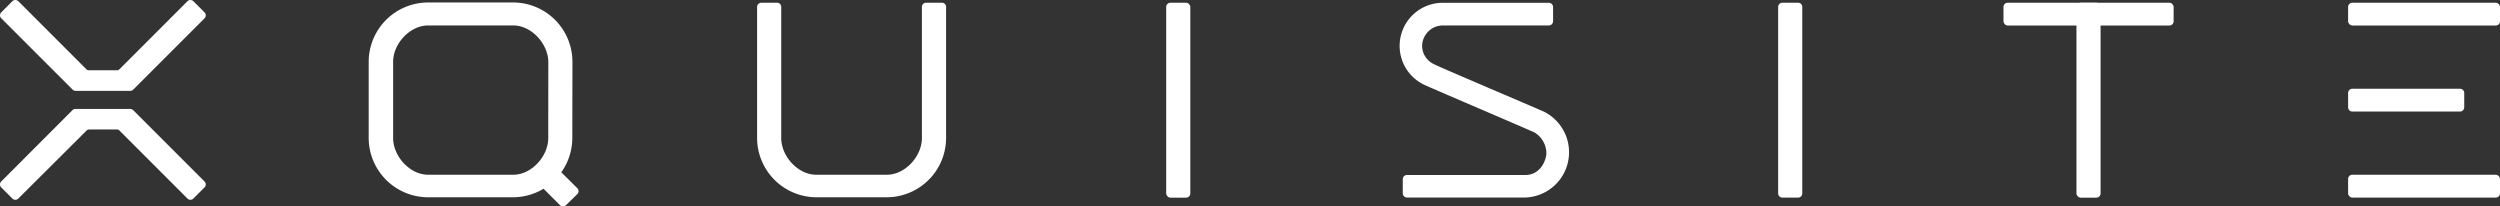
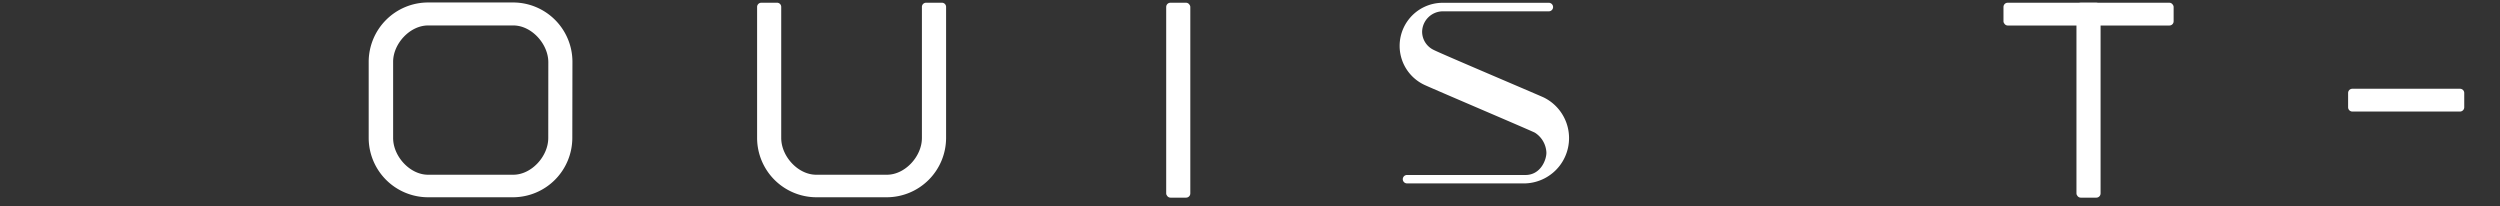
<svg xmlns="http://www.w3.org/2000/svg" id="Layer_1" data-name="Layer 1" viewBox="0 0 392.88 32.45">
  <rect x="0" y="0" width="392.88" height="32.45" fill="#333333" stroke="none" />
  <defs>
    <style>.cls-1{fill:#fff}</style>
  </defs>
-   <rect class="cls-1" x="369.01" y=".43" width="23.87" height="3.58" rx=".66" />
  <path class="cls-1" d="M369.73 17.53a.67.67 0 01-.66-.66v-2.26a.66.66 0 01.66-.66h16.93a.66.66 0 01.66.66v2.26a.67.67 0 01-.66.66z" transform="translate(-.06)" />
-   <rect class="cls-1" x="369.01" y="27.46" width="23.87" height="3.59" rx=".66" />
  <path class="cls-1" d="M139.44 31a9.34 9.34 0 009.3-9.35V1.09a.65.65 0 00-.66-.66h-2.48a.65.65 0 00-.66.66v20.6c0 2.87-2.63 5.77-5.5 5.77h-11.11c-2.87 0-5.5-2.9-5.5-5.77V1.09a.65.65 0 00-.66-.66h-2.46a.66.66 0 00-.67.66v20.6a9.34 9.34 0 009.29 9.31zM86.22 21.69c0 2.87-2.63 5.77-5.5 5.77H67.33c-2.86 0-5.49-2.9-5.49-5.77v-12C61.85 6.87 64.47 4 67.34 4h13.39c2.87 0 5.5 2.91 5.5 5.78zm3.8-12a9.33 9.33 0 00-9.29-9.3H67.34A9.34 9.34 0 0058 9.74v12A9.34 9.34 0 0067.33 31h13.39A9.34 9.34 0 0090 21.69z" transform="translate(-.06)" />
  <rect class="cls-1" x="183.27" y=".43" width="3.79" height="30.63" rx=".66" />
-   <path class="cls-1" d="M11.94 14.28a.71.71 0 01-.47-.2L.26 2.88a.66.66 0 010-.94L2 .19a.68.68 0 01.94 0L13.6 10.85a.52.52 0 00.33.19h4.58a.5.5 0 00.34-.18L29.52.19a.67.67 0 01.93 0l1.75 1.75a.66.66 0 010 .94L21 14.08a.64.64 0 01-.45.2zM20.51 17.12a.75.75 0 01.48.19L32.2 28.52a.65.65 0 010 .93l-1.75 1.75a.65.65 0 01-.93 0L18.86 20.54a.59.59 0 00-.34-.19H14a.59.59 0 00-.35.18L2.94 31.2a.66.66 0 01-.94 0L.25 29.45a.66.66 0 010-.93l11.2-11.21a.67.67 0 01.46-.19zM90.78 29.57a.66.66 0 010 .94L89 32.25a.65.65 0 01-.93 0l-4.49-4.49a.66.66 0 010-.94l1.74-1.74a.66.66 0 01.94 0zM283.29 30.39a.65.65 0 01-.66.66h-2.46a.66.66 0 01-.67-.66V1.09a.66.66 0 01.67-.66h2.46a.65.65 0 01.66.66z" transform="translate(-.06)" />
  <rect class="cls-1" x="314.85" y=".43" width="26.74" height="3.58" rx=".66" />
  <rect class="cls-1" x="326.32" y=".43" width="3.79" height="30.63" rx=".66" />
-   <path class="cls-1" d="M241.27 20.85a3.9 3.9 0 011.81 3.15c0 1.16-.93 3.5-3.29 3.5h-18.62a.66.66 0 00-.66.66v2.22a.66.66 0 00.66.66h18.62a7.12 7.12 0 002.86-13.51c-1.88-.84-16.43-7-17.29-7.47a3.18 3.18 0 01-1.81-2.86 3.27 3.27 0 013.3-3.2h16.62a.67.67 0 00.66-.67V1.1a.67.67 0 00-.66-.66h-16.62A6.77 6.77 0 00224 13.38c1.7.78 16.58 7.11 17.27 7.47z" transform="translate(-.06)" />
+   <path class="cls-1" d="M241.27 20.85a3.9 3.9 0 011.81 3.15c0 1.16-.93 3.5-3.29 3.5h-18.62a.66.66 0 00-.66.66a.66.66 0 00.66.66h18.62a7.12 7.12 0 002.86-13.51c-1.88-.84-16.43-7-17.29-7.47a3.18 3.18 0 01-1.81-2.86 3.27 3.27 0 013.3-3.2h16.62a.67.67 0 00.66-.67V1.1a.67.67 0 00-.66-.66h-16.62A6.77 6.77 0 00224 13.38c1.7.78 16.58 7.11 17.27 7.47z" transform="translate(-.06)" />
</svg>